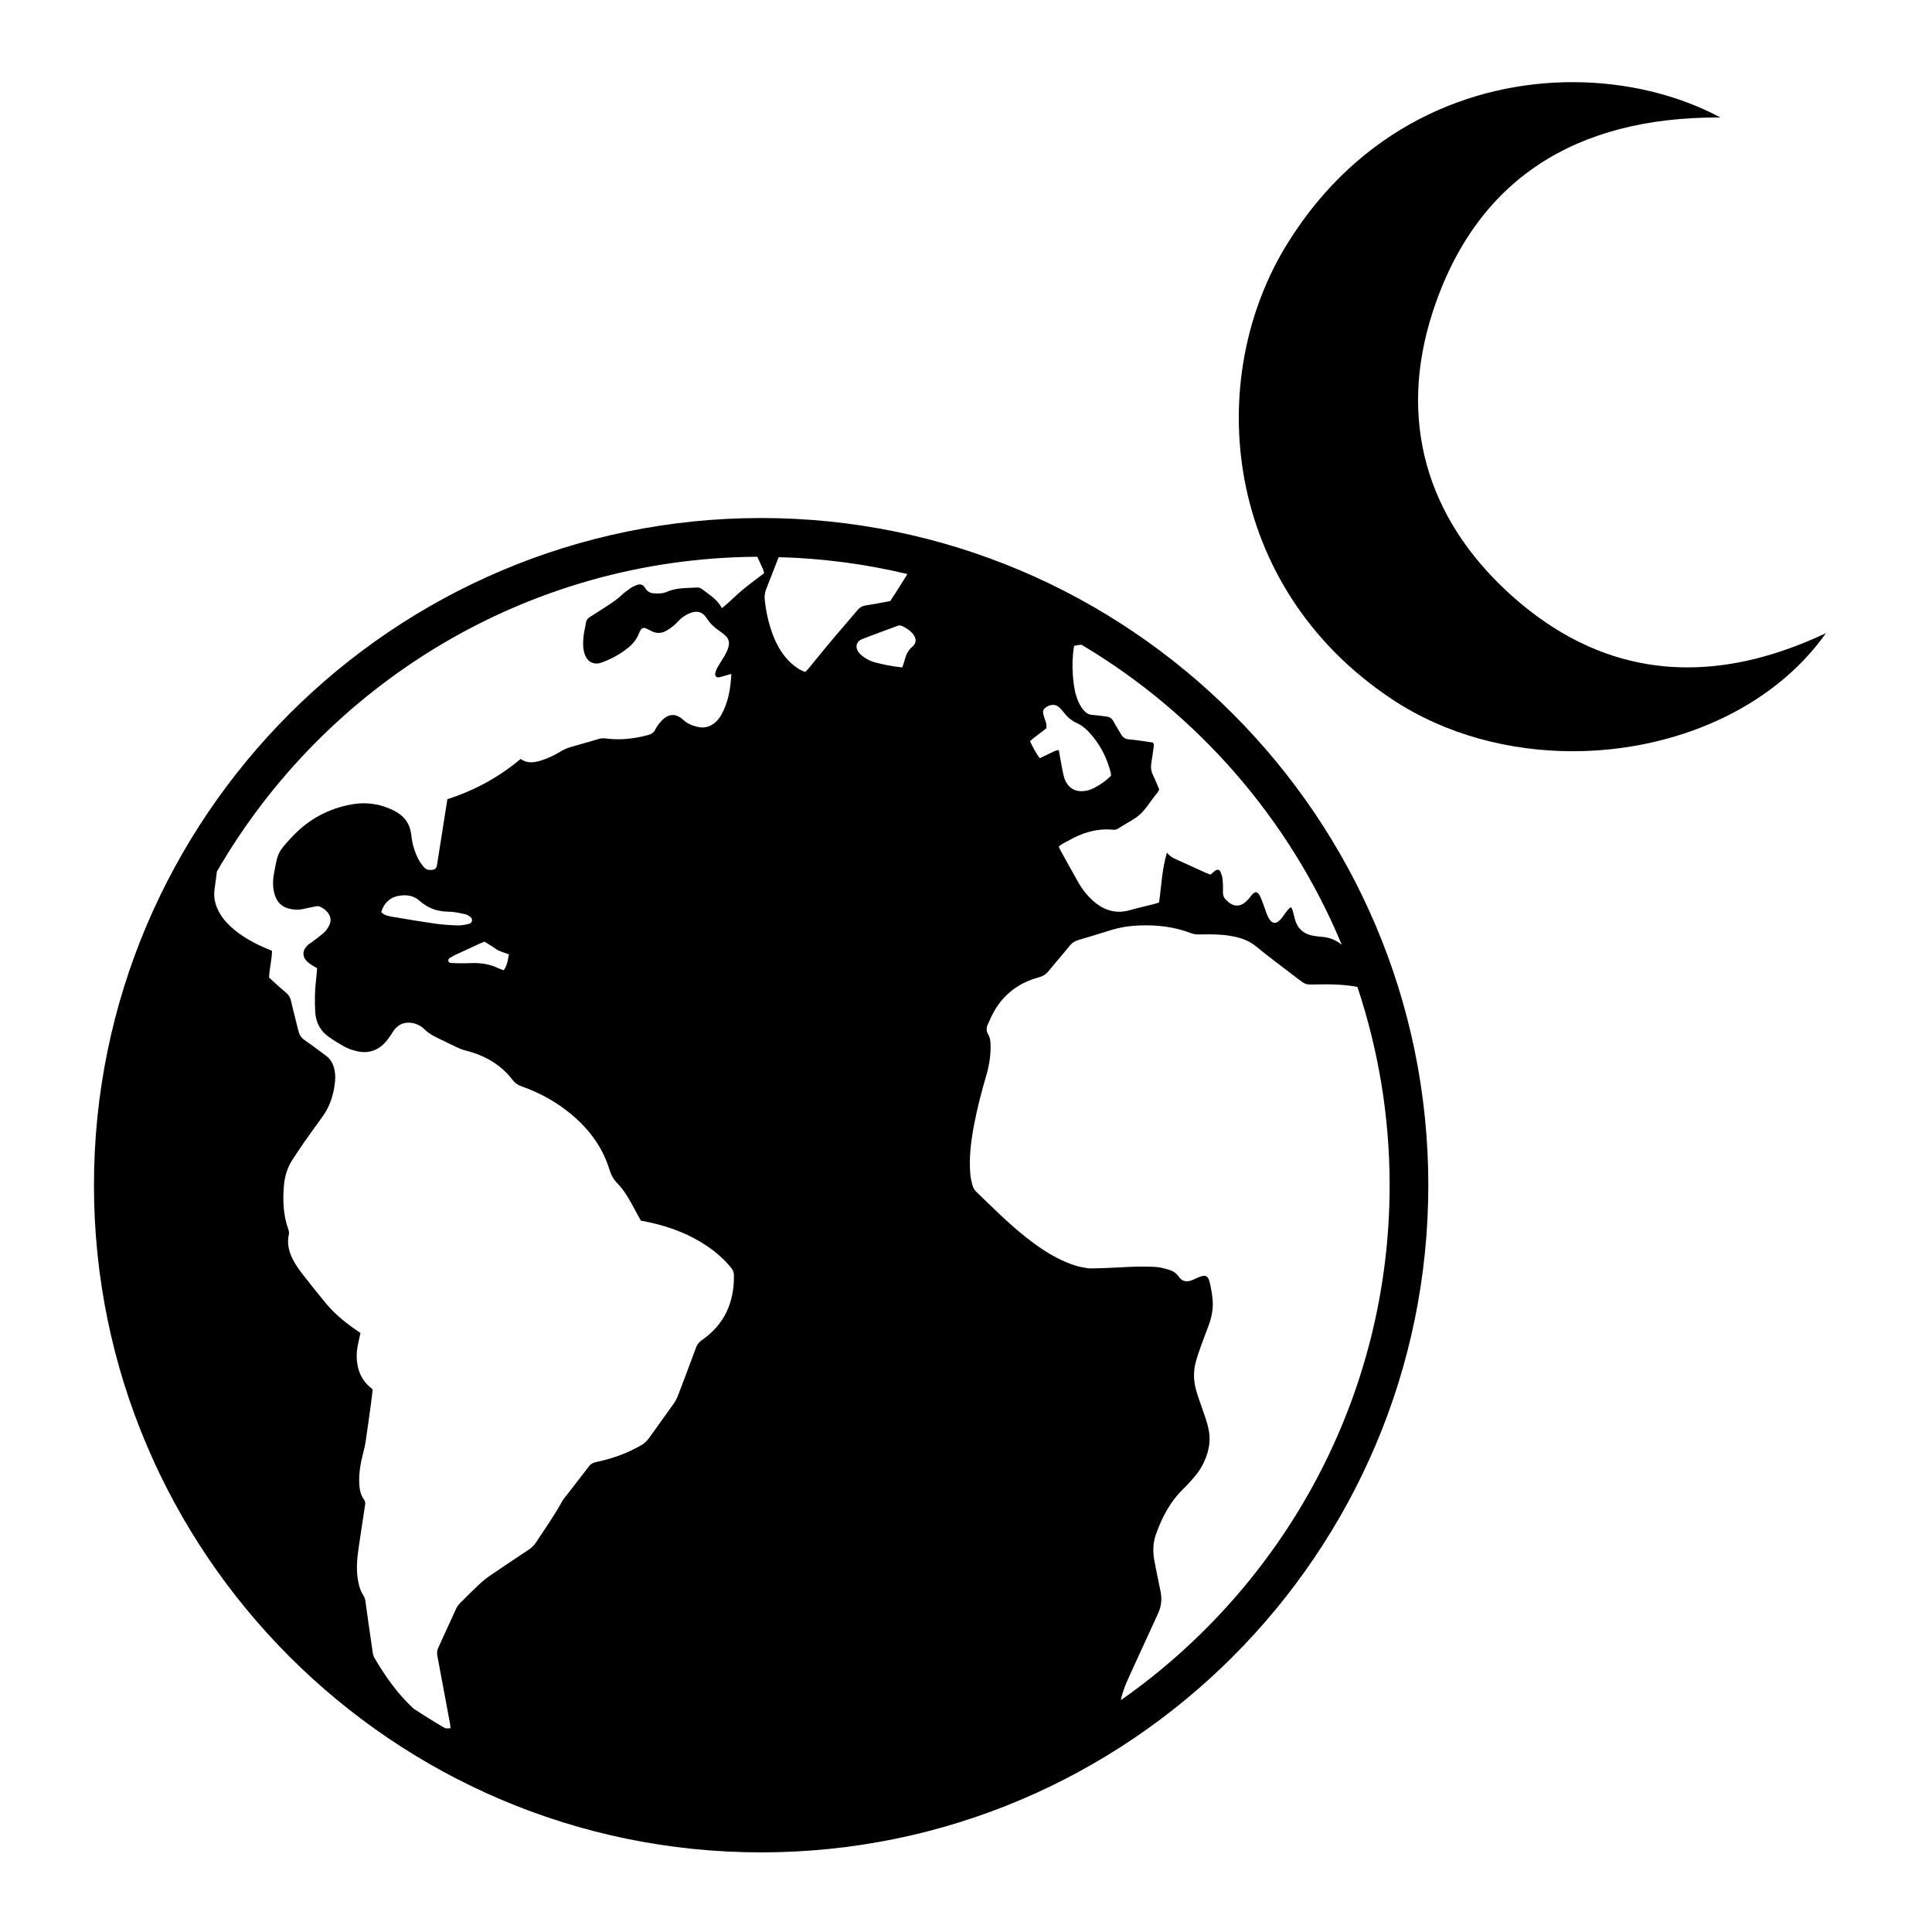
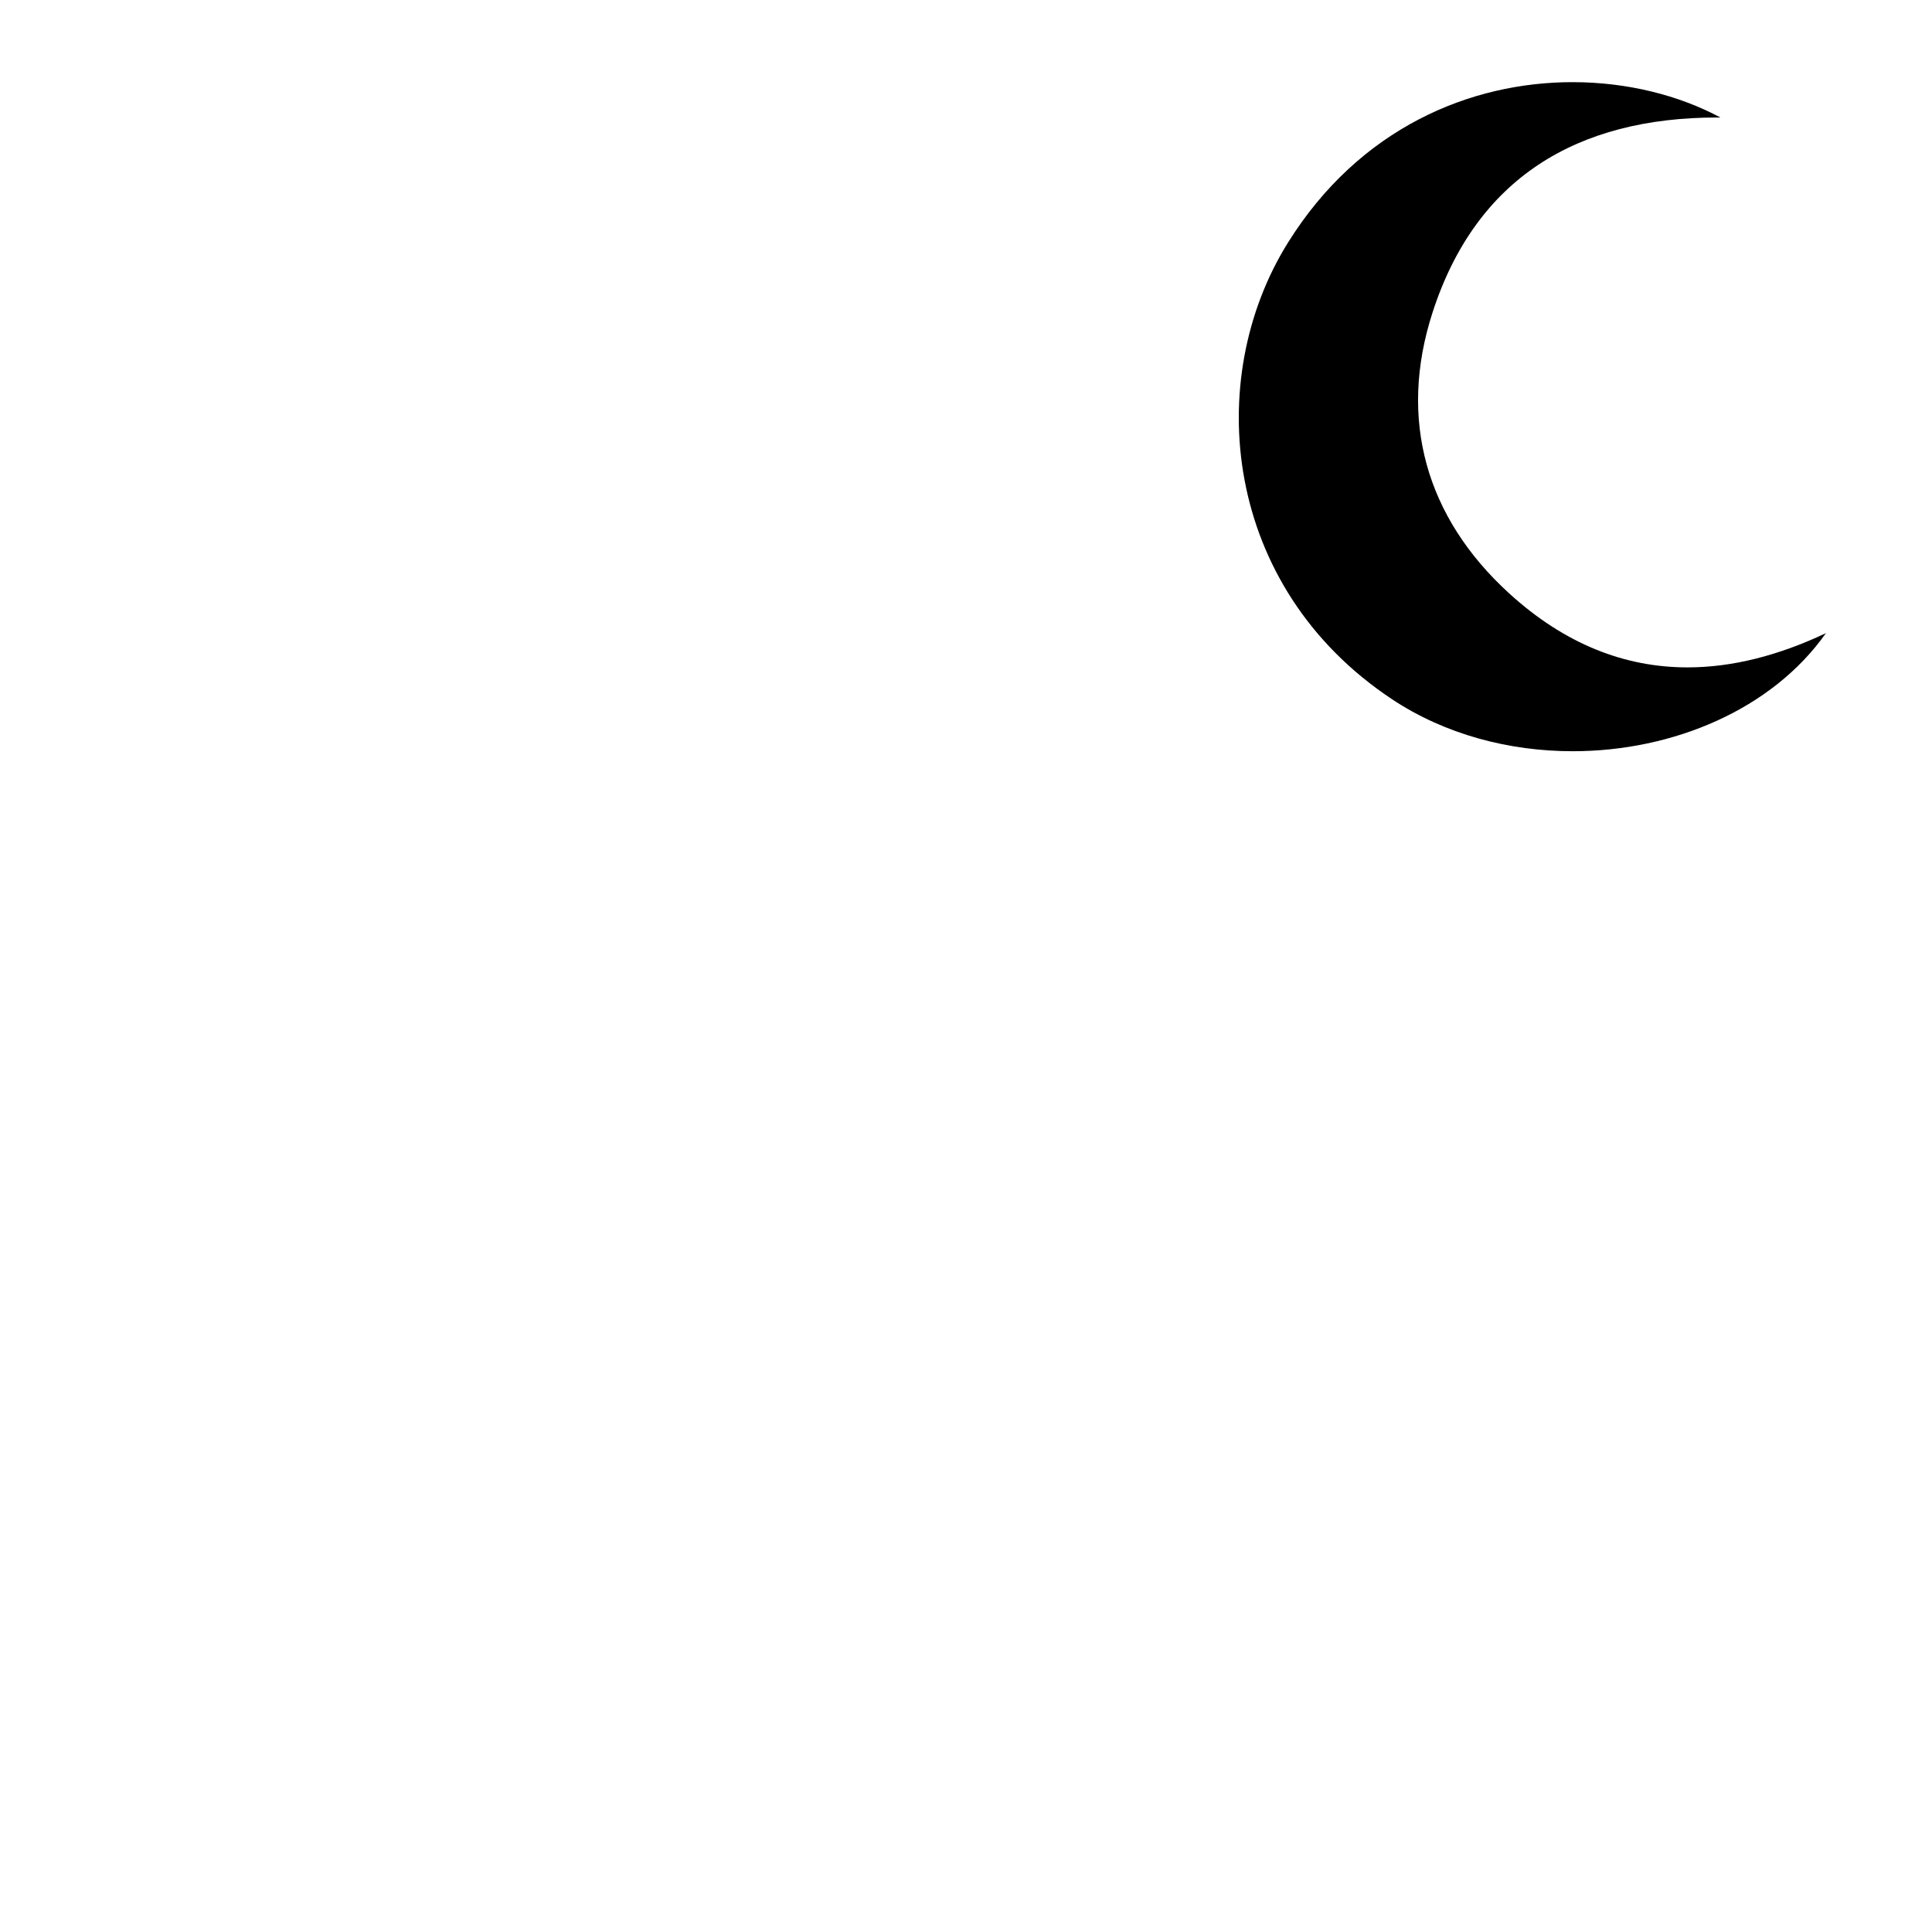
<svg xmlns="http://www.w3.org/2000/svg" version="1.1" id="Capa_1" x="0px" y="0px" viewBox="0 0 150 150" style="enable-background:new 0 0 150 150;" xml:space="preserve">
  <g>
-     <path d="M59.095,40.219c-28.562,0-51.8,23.237-51.8,51.8c0,28.562,23.237,51.799,51.8,51.799c28.562,0,51.799-23.237,51.799-51.799   C110.894,63.457,87.656,40.219,59.095,40.219z M70.831,50.212c-0.37,0.312-0.512,0.701-0.621,1.133   c-0.036,0.142-0.092,0.278-0.159,0.475c-0.757-0.081-1.459-0.216-2.154-0.404c-0.329-0.089-0.618-0.245-0.887-0.441   c-0.119-0.086-0.231-0.188-0.324-0.301c-0.316-0.387-0.222-0.866,0.236-1.047c0.91-0.36,1.832-0.686,2.748-1.031   c0.13-0.049,0.248-0.05,0.372,0.01c0.302,0.146,0.585,0.319,0.807,0.576C71.156,49.538,71.188,49.91,70.831,50.212z M69.114,46.668   c-0.668,0.121-1.285,0.246-1.907,0.34c-0.254,0.039-0.44,0.136-0.606,0.333c-0.68,0.809-1.379,1.602-2.06,2.412   c-0.596,0.71-1.175,1.435-1.765,2.151c-0.08,0.096-0.175,0.18-0.261,0.268c-0.453-0.165-0.81-0.424-1.136-0.729   c-0.565-0.53-0.963-1.174-1.261-1.88c-0.399-0.946-0.625-1.935-0.739-2.955c-0.034-0.306-0.009-0.58,0.105-0.865   c0.331-0.827,0.643-1.661,0.973-2.488c3.432,0.095,6.775,0.543,9.997,1.314C70.008,45.276,69.571,45.989,69.114,46.668z    M81.049,55.617c-0.114-0.372-0.092-0.513,0.14-0.688c0.294-0.222,0.679-0.272,0.931-0.093c0.148,0.106,0.286,0.239,0.396,0.384   c0.295,0.389,0.625,0.712,1.088,0.917c0.515,0.228,0.907,0.636,1.26,1.07c0.666,0.817,1.106,1.747,1.37,2.764   c0.019,0.07,0.016,0.146,0.026,0.26c-0.395,0.389-0.815,0.687-1.277,0.927c-0.163,0.085-0.336,0.159-0.514,0.205   c-1.063,0.272-1.697-0.317-1.886-1.133c-0.151-0.647-0.25-1.307-0.38-1.999c-0.115,0.029-0.219,0.04-0.31,0.082   c-0.384,0.176-0.765,0.361-1.168,0.553c-0.316-0.417-0.533-0.856-0.757-1.324c0.41-0.369,0.863-0.658,1.269-1.002   C81.293,56.197,81.139,55.912,81.049,55.617z M82.919,65.286c1.083-0.622,2.232-0.99,3.5-0.866   c0.155,0.015,0.292-0.013,0.419-0.106c0.089-0.066,0.189-0.117,0.283-0.177c0.469-0.298,0.989-0.541,1.393-0.91   c0.418-0.383,0.729-0.885,1.076-1.343c0.143-0.189,0.321-0.358,0.409-0.596c-0.163-0.381-0.31-0.762-0.488-1.127   c-0.146-0.298-0.175-0.597-0.123-0.917c0.063-0.384,0.121-0.769,0.17-1.155c0.018-0.14,0.079-0.292-0.06-0.441   c-0.605-0.083-1.226-0.19-1.851-0.244c-0.299-0.026-0.474-0.15-0.61-0.396c-0.188-0.34-0.408-0.664-0.59-1.008   c-0.128-0.242-0.316-0.345-0.575-0.371c-0.35-0.036-0.697-0.103-1.048-0.122c-0.284-0.016-0.491-0.14-0.67-0.343   c-0.276-0.312-0.447-0.68-0.574-1.07c-0.18-0.551-0.241-1.122-0.285-1.696c-0.057-0.742-0.025-1.48,0.091-2.248   c0.144-0.028,0.285-0.064,0.428-0.081c0.053-0.006,0.107-0.007,0.16-0.01c9.004,5.36,16.145,13.53,20.202,23.296   c-0.441-0.368-0.967-0.583-1.58-0.624c-0.222-0.015-0.443-0.044-0.662-0.084c-0.63-0.114-1.094-0.453-1.324-1.059   c-0.104-0.275-0.151-0.571-0.233-0.856c-0.028-0.099-0.081-0.19-0.128-0.297c-0.076,0.046-0.132,0.065-0.167,0.104   c-0.099,0.11-0.192,0.226-0.282,0.343c-0.113,0.147-0.211,0.306-0.332,0.447c-0.39,0.457-0.704,0.428-0.986-0.088   c-0.062-0.113-0.114-0.233-0.161-0.354c-0.065-0.173-0.119-0.351-0.183-0.525c-0.09-0.243-0.171-0.491-0.28-0.725   c-0.213-0.454-0.413-0.476-0.718-0.096c-0.058,0.072-0.106,0.153-0.169,0.22c-0.1,0.109-0.2,0.221-0.316,0.312   c-0.401,0.314-0.813,0.314-1.225,0.009c-0.074-0.055-0.138-0.123-0.208-0.185c-0.189-0.171-0.28-0.373-0.271-0.639   c0.012-0.333,0.003-0.669-0.03-1c-0.021-0.198-0.091-0.396-0.167-0.582c-0.062-0.152-0.242-0.191-0.376-0.096   c-0.135,0.095-0.257,0.208-0.406,0.331c-0.167-0.07-0.338-0.137-0.504-0.212c-0.725-0.329-1.447-0.666-2.174-0.989   c-0.249-0.111-0.481-0.238-0.692-0.517c-0.391,1.305-0.427,2.589-0.613,3.874c-0.137,0.043-0.273,0.094-0.414,0.13   c-0.61,0.155-1.226,0.288-1.83,0.462c-0.988,0.285-1.863,0.088-2.662-0.539c-0.578-0.454-1.025-1.019-1.386-1.652   c-0.458-0.805-0.903-1.619-1.352-2.43c-0.053-0.095-0.092-0.197-0.141-0.302C82.414,65.511,82.683,65.422,82.919,65.286z    M58.795,43.227c0.149,0.32,0.299,0.64,0.444,0.963c0.042,0.095,0.057,0.203,0.085,0.312c-0.577,0.445-1.147,0.859-1.689,1.307   c-0.54,0.446-1.02,0.965-1.587,1.408c-0.27-0.516-0.689-0.849-1.121-1.166c-0.724-0.531-0.472-0.44-1.371-0.41   c-0.609,0.021-1.217,0.059-1.791,0.313c-0.31,0.137-0.65,0.132-0.986,0.115c-0.255-0.013-0.467-0.109-0.622-0.317   c-0.044-0.059-0.081-0.125-0.126-0.183c-0.143-0.185-0.336-0.233-0.546-0.162c-0.174,0.059-0.35,0.134-0.5,0.237   c-0.259,0.177-0.515,0.366-0.745,0.58c-0.288,0.266-0.597,0.498-0.926,0.707c-0.5,0.318-0.994,0.648-1.497,0.962   c-0.187,0.116-0.299,0.256-0.331,0.48c-0.049,0.348-0.145,0.691-0.181,1.04c-0.047,0.461-0.061,0.927,0.091,1.378   c0.203,0.604,0.721,0.869,1.321,0.647c0.716-0.265,1.388-0.618,1.988-1.096c0.397-0.316,0.726-0.688,0.908-1.173   c0.032-0.086,0.071-0.172,0.121-0.249c0.108-0.167,0.245-0.209,0.427-0.13c0.152,0.067,0.298,0.149,0.448,0.221   c0.378,0.181,0.755,0.172,1.118-0.035c0.191-0.11,0.375-0.238,0.547-0.377c0.158-0.128,0.296-0.28,0.439-0.426   c0.237-0.242,0.511-0.43,0.824-0.556c0.587-0.238,1.008-0.129,1.346,0.4c0.257,0.402,0.588,0.71,0.977,0.972   c0.168,0.113,0.333,0.238,0.479,0.378c0.232,0.221,0.305,0.494,0.229,0.813c-0.083,0.35-0.257,0.653-0.444,0.952   c-0.157,0.252-0.318,0.501-0.459,0.761c-0.069,0.127-0.11,0.275-0.139,0.418c-0.03,0.152,0.11,0.306,0.264,0.28   c0.199-0.033,0.392-0.102,0.587-0.155c0.116-0.032,0.232-0.063,0.406-0.111c-0.065,1.155-0.239,2.222-0.793,3.196   c-0.1,0.175-0.226,0.344-0.37,0.484c-0.413,0.401-0.9,0.567-1.477,0.426c-0.4-0.098-0.767-0.242-1.082-0.53   c-0.616-0.563-1.186-0.498-1.741,0.106c-0.173,0.189-0.326,0.408-0.444,0.636c-0.122,0.237-0.301,0.355-0.546,0.421   c-1.084,0.293-2.182,0.418-3.301,0.269c-0.188-0.025-0.361-0.016-0.545,0.039c-0.708,0.213-1.422,0.412-2.134,0.614   c-0.286,0.081-0.556,0.194-0.812,0.351c-0.475,0.292-0.977,0.534-1.508,0.702c-0.54,0.17-1.084,0.263-1.606-0.115   c-1.696,1.417-3.583,2.453-5.688,3.123c-0.125,0.787-0.246,1.554-0.367,2.321c-0.147,0.934-0.292,1.867-0.442,2.801   c-0.038,0.236-0.134,0.326-0.351,0.362c-0.254,0.042-0.493-0.002-0.661-0.202c-0.165-0.196-0.321-0.409-0.438-0.636   C32.18,66.11,32,65.481,31.932,64.835c-0.096-0.903-0.572-1.513-1.351-1.902c-1.024-0.513-2.121-0.685-3.245-0.487   c-1.847,0.325-3.425,1.187-4.696,2.566c-1.074,1.164-1.062,1.164-1.363,2.776c-0.104,0.563-0.118,1.145,0.062,1.708   c0.185,0.578,0.564,0.937,1.166,1.066c0.313,0.067,0.622,0.097,0.937,0.03c0.343-0.073,0.687-0.149,1.032-0.215   c0.104-0.02,0.227-0.04,0.317-0.003c0.26,0.104,0.49,0.263,0.663,0.49c0.218,0.287,0.279,0.596,0.126,0.939   c-0.116,0.26-0.279,0.485-0.491,0.666c-0.267,0.228-0.554,0.434-0.834,0.647c-0.118,0.089-0.252,0.16-0.359,0.26   c-0.455,0.425-0.448,0.936,0.018,1.342c0.111,0.097,0.239,0.175,0.364,0.255c0.106,0.068,0.218,0.127,0.343,0.199   c-0.031,0.336-0.052,0.649-0.089,0.96c-0.097,0.813-0.102,1.63-0.058,2.445c0.042,0.779,0.378,1.436,1.014,1.899   c0.418,0.304,0.866,0.572,1.32,0.82c0.256,0.14,0.548,0.226,0.833,0.301c0.838,0.218,1.588,0.031,2.195-0.588   c0.256-0.261,0.464-0.576,0.661-0.888c0.363-0.578,0.893-0.821,1.558-0.687c0.358,0.072,0.667,0.247,0.917,0.496   c0.311,0.309,0.682,0.503,1.066,0.687c0.518,0.249,1.03,0.508,1.55,0.75c0.182,0.085,0.377,0.149,0.573,0.199   c1.464,0.37,2.719,1.077,3.646,2.291c0.192,0.252,0.412,0.392,0.701,0.493c1.375,0.482,2.638,1.175,3.768,2.099   c1.424,1.166,2.494,2.586,3.043,4.36c0.129,0.417,0.314,0.767,0.628,1.081c0.298,0.299,0.546,0.657,0.771,1.017   c0.303,0.487,0.561,1.002,0.839,1.504c0.07,0.127,0.143,0.252,0.205,0.361c0.267,0.054,0.504,0.096,0.738,0.149   c1.568,0.35,3.047,0.917,4.387,1.817c0.697,0.468,1.319,1.02,1.857,1.666c0.148,0.178,0.234,0.36,0.238,0.599   c0.032,2.114-0.735,3.831-2.499,5.052c-0.227,0.157-0.362,0.346-0.456,0.602c-0.454,1.235-0.918,2.465-1.389,3.693   c-0.085,0.222-0.198,0.44-0.335,0.634c-0.621,0.878-1.261,1.743-1.879,2.623c-0.198,0.282-0.437,0.501-0.738,0.658   c-0.23,0.12-0.458,0.244-0.692,0.355c-0.857,0.405-1.754,0.694-2.683,0.885c-0.246,0.05-0.438,0.145-0.598,0.357   c-0.614,0.814-1.249,1.613-1.875,2.419c-0.068,0.088-0.139,0.176-0.192,0.273c-0.6,1.112-1.335,2.137-2.026,3.192   c-0.156,0.238-0.348,0.425-0.585,0.581c-1.004,0.665-2.007,1.334-3.002,2.014c-0.289,0.198-0.564,0.422-0.82,0.662   c-0.501,0.469-0.988,0.953-1.472,1.44c-0.127,0.129-0.247,0.28-0.322,0.443c-0.468,1.008-0.918,2.025-1.386,3.034   c-0.1,0.215-0.117,0.42-0.075,0.646c0.316,1.675,0.629,3.35,0.939,5.027c0.036,0.195,0.077,0.392,0.074,0.592   c-0.203,0.008-0.308,0.011-0.408-0.005c-0.832-0.486-1.651-0.99-2.451-1.523c-1.236-1.135-2.194-2.489-3.035-3.932   c-0.081-0.139-0.122-0.31-0.146-0.472c-0.194-1.32-0.381-2.641-0.563-3.963c-0.023-0.171-0.081-0.317-0.175-0.459   c-0.22-0.329-0.319-0.704-0.392-1.09c-0.171-0.91-0.07-1.811,0.064-2.712c0.158-1.063,0.32-2.125,0.48-3.188   c0.023-0.15,0.012-0.286-0.086-0.419c-0.262-0.357-0.339-0.773-0.364-1.206c-0.046-0.825,0.098-1.624,0.306-2.417   c0.075-0.286,0.142-0.575,0.186-0.867c0.142-0.953,0.273-1.908,0.404-2.863c0.055-0.401,0.096-0.804,0.142-1.185   c-0.086-0.079-0.14-0.131-0.196-0.179c-0.534-0.447-0.845-1.021-0.976-1.7c-0.093-0.48-0.092-0.959-0.004-1.437   c0.066-0.36,0.151-0.716,0.229-1.078c-0.188-0.128-0.356-0.241-0.521-0.358c-0.806-0.57-1.557-1.203-2.185-1.968   c-0.647-0.788-1.287-1.583-1.909-2.391c-0.248-0.321-0.47-0.669-0.653-1.031c-0.298-0.59-0.445-1.219-0.294-1.884   c0.035-0.154,0.004-0.289-0.046-0.432c-0.382-1.07-0.429-2.177-0.342-3.294c0.06-0.769,0.265-1.494,0.702-2.142   c0.27-0.399,0.526-0.808,0.803-1.202c0.49-0.698,0.988-1.391,1.49-2.08c0.492-0.674,0.77-1.428,0.914-2.244   c0.065-0.369,0.105-0.737,0.069-1.106c-0.056-0.573-0.255-1.076-0.75-1.428c-0.543-0.386-1.066-0.802-1.617-1.177   c-0.284-0.194-0.417-0.444-0.493-0.765c-0.177-0.758-0.386-1.508-0.558-2.266c-0.061-0.269-0.174-0.475-0.386-0.649   c-0.33-0.271-0.644-0.56-0.962-0.844c-0.123-0.109-0.239-0.226-0.356-0.337c0.025-0.705,0.215-1.371,0.227-2.07   c-0.186-0.078-0.354-0.148-0.522-0.22c-0.838-0.359-1.633-0.793-2.346-1.368c-0.436-0.352-0.826-0.746-1.125-1.223   c-0.386-0.616-0.577-1.277-0.464-2.012c0.067-0.442,0.12-0.886,0.175-1.33C25.233,53.149,40.88,43.336,58.795,43.227z    M34.821,70.782c0.439,0.005,0.879,0.11,1.312,0.201c0.152,0.032,0.305,0.134,0.422,0.243c0.165,0.153,0.099,0.438-0.119,0.494   c-0.285,0.072-0.583,0.137-0.874,0.129c-0.591-0.017-1.186-0.056-1.771-0.138c-0.974-0.136-1.944-0.3-2.914-0.465   c-0.125-0.021-0.25-0.038-0.374-0.06c-0.324-0.055-0.659-0.111-0.905-0.365c0.244-0.797,0.767-1.216,1.549-1.296   c0.548-0.057,1.038,0.053,1.443,0.427c0.126,0.116,0.259,0.209,0.394,0.299C33.527,70.612,34.137,70.775,34.821,70.782z    M35.081,74.282c0.094-0.058,0.193-0.109,0.294-0.156c0.654-0.303,1.309-0.605,1.963-0.906c0.083-0.038,0.17-0.066,0.278-0.108   c0.29,0.182,0.598,0.353,0.88,0.559c0.291,0.214,0.643,0.269,1.017,0.43c-0.092,0.451-0.127,0.87-0.407,1.228   c-0.156-0.057-0.281-0.09-0.395-0.146c-0.629-0.308-1.297-0.421-1.991-0.413C36.48,74.774,36.24,74.789,36,74.789   c-0.277,0-0.555-0.002-0.833-0.017c-0.14-0.008-0.33,0.018-0.358-0.178C34.784,74.417,34.958,74.358,35.081,74.282z    M87.029,131.997c0.019-0.146,0.051-0.295,0.101-0.446c0.1-0.298,0.19-0.602,0.317-0.889c0.383-0.864,0.781-1.721,1.174-2.579   c0.432-0.943,0.865-1.886,1.299-2.828c0.267-0.578,0.303-1.173,0.167-1.792c-0.158-0.724-0.295-1.452-0.441-2.179   c-0.145-0.721-0.154-1.439,0.095-2.14c0.47-1.324,1.104-2.549,2.128-3.543c0.319-0.309,0.615-0.644,0.903-0.983   c0.375-0.441,0.66-0.939,0.864-1.482c0.259-0.691,0.352-1.392,0.207-2.128c-0.111-0.568-0.315-1.103-0.502-1.645   c-0.157-0.455-0.324-0.907-0.458-1.369c-0.216-0.744-0.248-1.502-0.043-2.253c0.131-0.482,0.302-0.953,0.47-1.424   c0.173-0.489,0.372-0.968,0.546-1.457c0.226-0.635,0.355-1.292,0.29-1.966c-0.044-0.459-0.124-0.918-0.234-1.366   c-0.118-0.481-0.324-0.568-0.772-0.391c-0.172,0.068-0.338,0.151-0.508,0.224c-0.527,0.226-0.861,0.128-1.125-0.255   c-0.196-0.284-0.487-0.455-0.818-0.542c-0.286-0.075-0.574-0.169-0.865-0.19c-0.981-0.071-1.964-0.031-2.946,0.028   c-0.721,0.043-1.444,0.065-2.167,0.078c-0.219,0.004-0.441-0.045-0.658-0.085c-0.587-0.108-1.138-0.323-1.675-0.579   c-0.978-0.464-1.861-1.074-2.707-1.742c-1.371-1.083-2.601-2.321-3.857-3.529c-0.168-0.162-0.272-0.356-0.328-0.57   c-0.069-0.268-0.127-0.543-0.151-0.818c-0.109-1.267,0.047-2.517,0.279-3.76c0.248-1.331,0.592-2.638,0.971-3.937   c0.214-0.733,0.332-1.481,0.326-2.248c-0.002-0.32-0.026-0.632-0.195-0.912c-0.148-0.246-0.142-0.501-0.031-0.747   c0.183-0.404,0.356-0.818,0.589-1.194c0.786-1.272,1.925-2.087,3.363-2.474c0.319-0.086,0.565-0.23,0.774-0.488   c0.537-0.663,1.104-1.302,1.638-1.967c0.185-0.23,0.396-0.364,0.675-0.445c0.835-0.242,1.665-0.504,2.496-0.76   c0.73-0.225,1.475-0.344,2.24-0.373c1.387-0.054,2.738,0.105,4.037,0.608c0.218,0.085,0.431,0.092,0.652,0.089   c0.779-0.012,1.557-0.021,2.331,0.105c0.74,0.12,1.424,0.321,2.029,0.816c1.061,0.869,2.169,1.682,3.256,2.519   c0.598,0.461,0.598,0.462,1.356,0.445c1.095-0.025,2.188-0.019,3.268,0.191c1.615,4.843,2.502,10.016,2.502,15.395   C107.894,108.543,99.631,123.164,87.029,131.997z" />
    <path d="M133.324,9.122c0.082,0,0.165,0,0.248,0.001c-3.232-1.734-7.252-2.745-11.48-2.745c-7.9,0-16.528,3.53-22.101,12.47   c-6.613,10.608-5.047,26.713,8.074,35.433c4.123,2.74,9.094,4.044,14.036,4.044c7.775,0,15.474-3.228,19.664-9.168   c-3.676,1.739-7.271,2.659-10.748,2.659c-4.888,0-9.539-1.82-13.839-5.74c-6.477-5.904-8.632-13.531-5.959-21.804   C114.593,13.823,122.449,9.122,133.324,9.122z" />
  </g>
</svg>